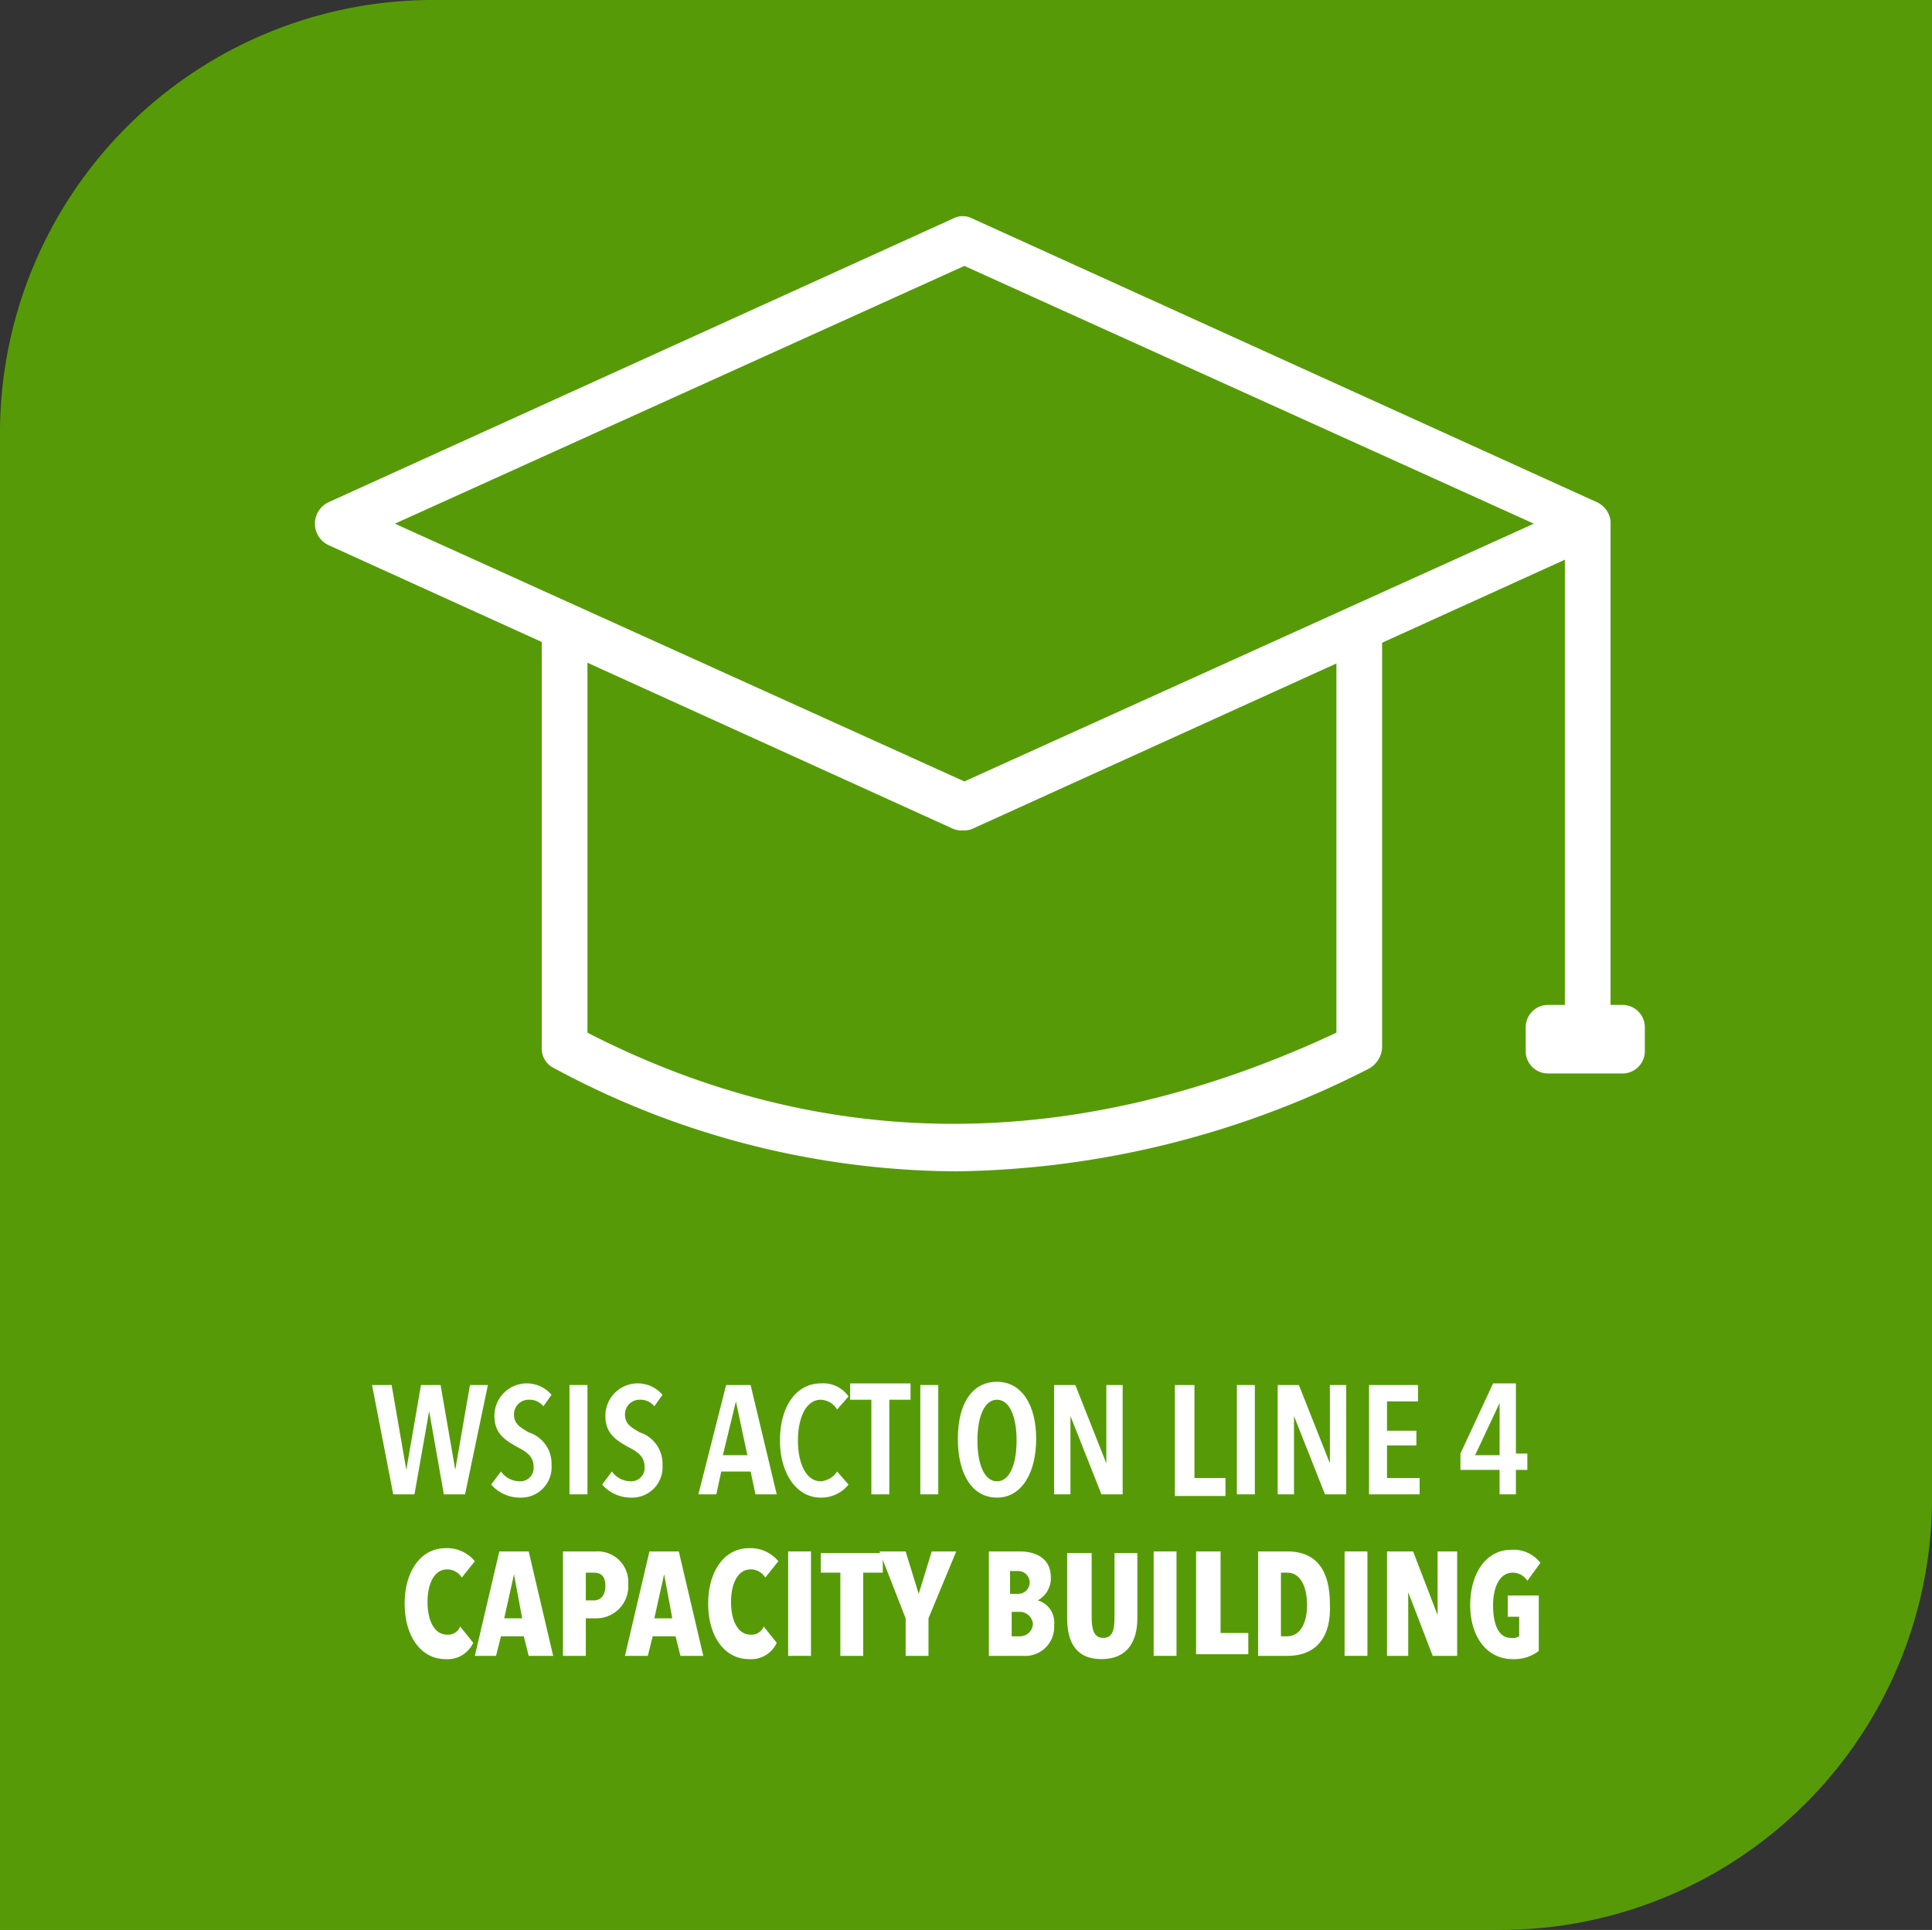
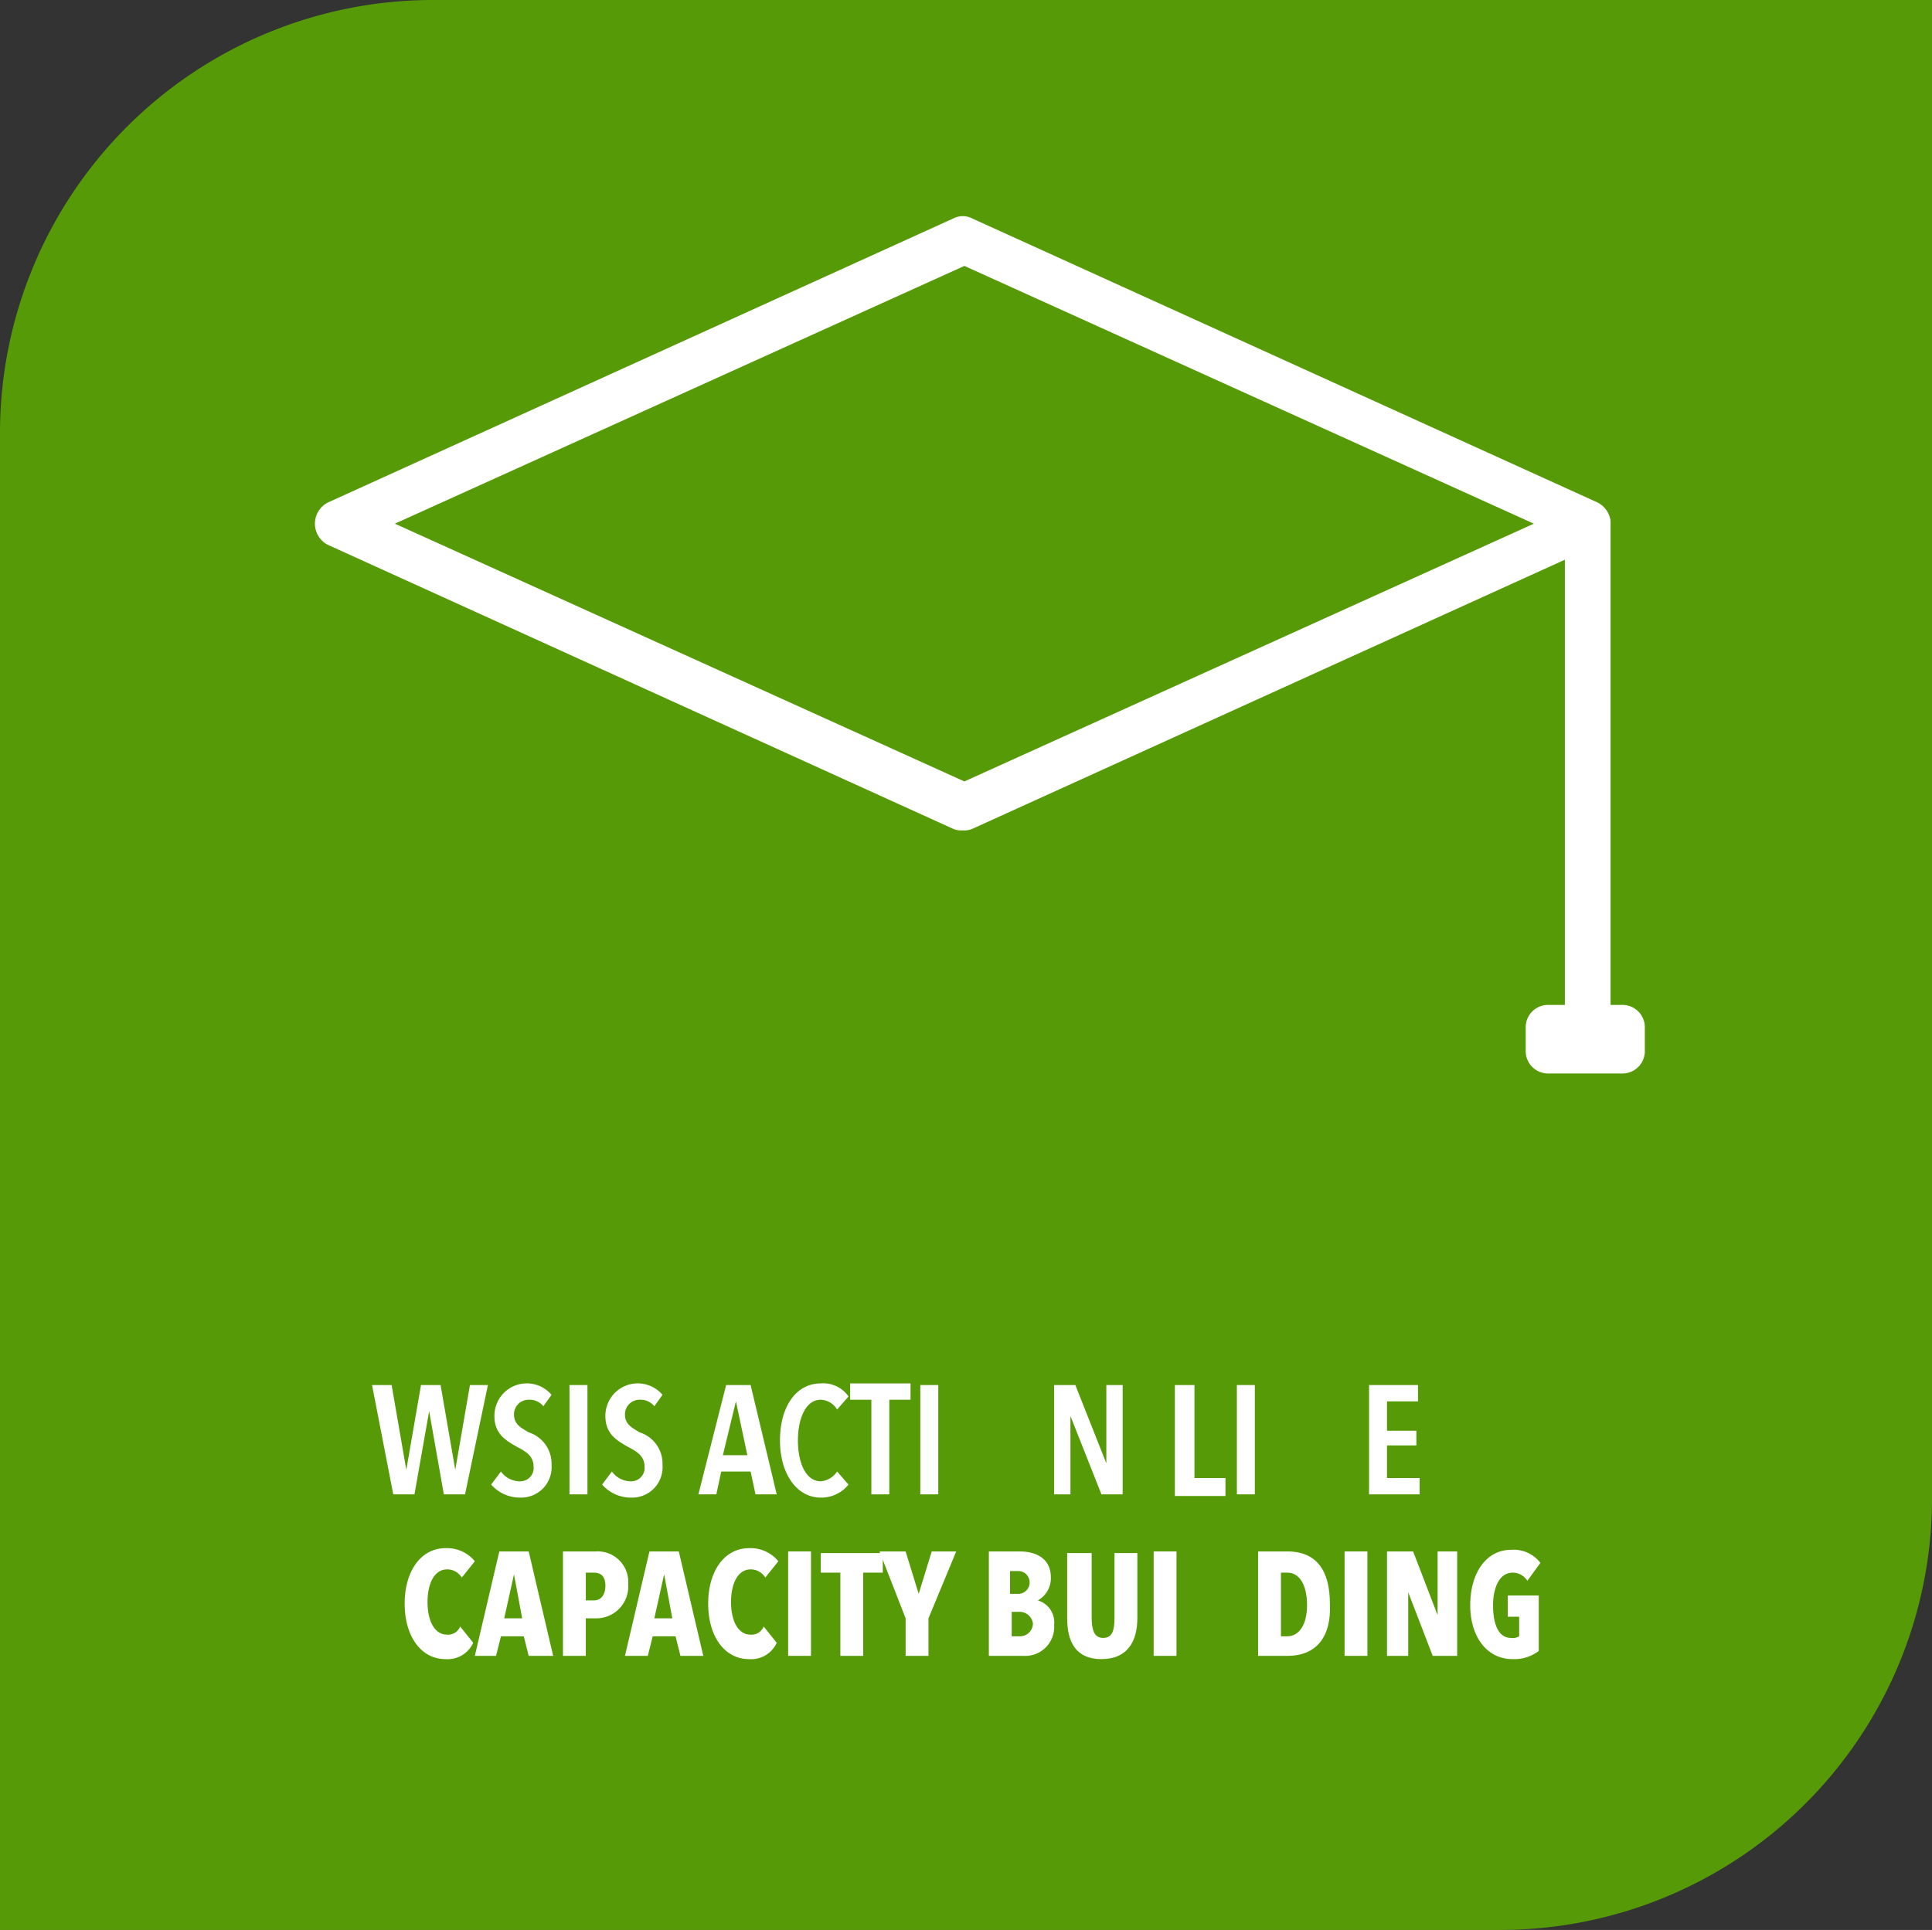
<svg xmlns="http://www.w3.org/2000/svg" width="118.399" height="118.3" viewBox="0 0 118.399 118.3">
  <rect x="0" y="0" width="118.399" height="118.3" fill="#333333" stroke="none" />
  <g id="Group_4784" data-name="Group 4784" transform="translate(-13186.7 11752)">
    <g id="Group_3915" data-name="Group 3915" transform="translate(12703.8 -11823.5)">
      <path id="Path_11818" data-name="Path 11818" d="M574.8,189.8H482.9V98a26.546,26.546,0,0,1,26.5-26.5h91.9v91.9A26.46,26.46,0,0,1,574.8,189.8Z" fill="#569b07" />
    </g>
    <g id="Group_4576" data-name="Group 4576" transform="translate(12703.8 -11823.5)">
      <g id="Group_4559" data-name="Group 4559">
        <g id="Group_4543" data-name="Group 4543">
          <path id="Path_12388" data-name="Path 12388" d="M510.2,173.2c-1.5,0-2.5-1.4-2.5-3.4s1-3.4,2.5-3.4a2.2,2.2,0,0,1,1.8.8l-.8,1a1.05,1.05,0,0,0-.9-.5c-.8,0-1.2.9-1.2,2s.4,2,1.2,2a.792.792,0,0,0,.8-.5l.8,1A1.724,1.724,0,0,1,510.2,173.2Z" fill="#fff" />
        </g>
        <g id="Group_4544" data-name="Group 4544">
          <path id="Path_12389" data-name="Path 12389" d="M515.3,173l-.3-1.2h-1.4l-.3,1.2H512l1.5-6.4h1.8l1.5,6.4Zm-.9-5h0l-.6,2.7h1.1Z" fill="#fff" />
        </g>
        <g id="Group_4545" data-name="Group 4545">
          <path id="Path_12390" data-name="Path 12390" d="M519.4,170.7h-.6V173h-1.4v-6.4h2a1.876,1.876,0,0,1,2,2A1.962,1.962,0,0,1,519.4,170.7Zm-.1-2.8h-.5v1.7h.5c.4,0,.7-.3.7-.9S519.7,167.9,519.3,167.9Z" fill="#fff" />
        </g>
        <g id="Group_4546" data-name="Group 4546">
          <path id="Path_12391" data-name="Path 12391" d="M524.6,173l-.3-1.2h-1.4l-.3,1.2h-1.4l1.5-6.4h1.8L526,173Zm-1-5h0l-.6,2.7h1.1Z" fill="#fff" />
        </g>
        <g id="Group_4547" data-name="Group 4547">
          <path id="Path_12392" data-name="Path 12392" d="M528.8,173.2c-1.5,0-2.5-1.4-2.5-3.4s1-3.4,2.5-3.4a2.2,2.2,0,0,1,1.8.8l-.8,1a1.05,1.05,0,0,0-.9-.5c-.8,0-1.2.9-1.2,2s.4,2,1.2,2a.792.792,0,0,0,.8-.5l.8,1A1.724,1.724,0,0,1,528.8,173.2Z" fill="#fff" />
        </g>
        <g id="Group_4548" data-name="Group 4548">
          <path id="Path_12393" data-name="Path 12393" d="M531.2,173v-6.4h1.4V173Z" fill="#fff" />
        </g>
        <g id="Group_4549" data-name="Group 4549">
          <path id="Path_12394" data-name="Path 12394" d="M535.8,167.9V173h-1.4v-5.1h-1.2v-1.2H537v1.2Z" fill="#fff" />
        </g>
        <g id="Group_4550" data-name="Group 4550">
          <path id="Path_12395" data-name="Path 12395" d="M539.8,170.7V173h-1.4v-2.3l-1.6-4.1h1.6l.8,2.6h0l.8-2.6h1.5Z" fill="#fff" />
        </g>
        <g id="Group_4551" data-name="Group 4551">
          <path id="Path_12396" data-name="Path 12396" d="M545.6,173h-2.1v-6.4h1.9c.8,0,1.9.3,1.9,1.6a1.552,1.552,0,0,1-.8,1.4h0a1.4,1.4,0,0,1,1,1.5A1.775,1.775,0,0,1,545.6,173Zm-.3-5.2h-.5v1.4h.5a.7.7,0,1,0,0-1.4Zm.1,2.5h-.5v1.5h.5a.789.789,0,0,0,.8-.8A.828.828,0,0,0,545.4,170.3Z" fill="#fff" />
        </g>
        <g id="Group_4552" data-name="Group 4552">
          <path id="Path_12397" data-name="Path 12397" d="M550.4,173.2c-1.6,0-2.1-1.1-2.1-2.5v-4h1.5v3.9c0,.7.1,1.3.7,1.3s.7-.5.7-1.3v-3.9h1.4v4C552.6,172.1,552,173.2,550.4,173.2Z" fill="#fff" />
        </g>
        <g id="Group_4553" data-name="Group 4553">
          <path id="Path_12398" data-name="Path 12398" d="M553.6,173v-6.4H555V173Z" fill="#fff" />
        </g>
        <g id="Group_4554" data-name="Group 4554">
-           <path id="Path_12399" data-name="Path 12399" d="M556.2,173v-6.4h1.5v5h1.7v1.3h-3.2Z" fill="#fff" />
-         </g>
+           </g>
        <g id="Group_4555" data-name="Group 4555">
          <path id="Path_12400" data-name="Path 12400" d="M561.8,173H560v-6.4h1.8c1.8,0,2.6,1.2,2.6,3.2C564.5,171.8,563.6,173,561.8,173Zm0-5.1h-.4v3.9h.4c.7,0,1.2-.7,1.2-1.9C563,168.6,562.5,167.9,561.8,167.9Z" fill="#fff" />
        </g>
        <g id="Group_4556" data-name="Group 4556">
          <path id="Path_12401" data-name="Path 12401" d="M565.3,173v-6.4h1.4V173Z" fill="#fff" />
        </g>
        <g id="Group_4557" data-name="Group 4557">
          <path id="Path_12402" data-name="Path 12402" d="M570.7,173l-1.5-3.9h0V173h-1.3v-6.4h1.6l1.5,3.9h0v-3.9h1.2V173Z" fill="#fff" />
        </g>
        <g id="Group_4558" data-name="Group 4558">
          <path id="Path_12403" data-name="Path 12403" d="M575.6,173.2c-1.6,0-2.6-1.4-2.6-3.3,0-2,1-3.4,2.5-3.4a2.067,2.067,0,0,1,1.8.8l-.8,1.1a1.05,1.05,0,0,0-.9-.5c-.8,0-1.2.9-1.2,2s.3,2,1.1,2a.749.749,0,0,0,.5-.1v-1.2h-.7v-1.3h1.9v3.4A2.476,2.476,0,0,1,575.6,173.2Z" fill="#fff" />
        </g>
      </g>
      <g id="Group_4575" data-name="Group 4575">
        <g id="Group_4560" data-name="Group 4560">
          <path id="Path_12404" data-name="Path 12404" d="M511.4,163.1h-1.3l-.9-5.1h0l-.9,5.1H507l-1.3-6.7h1.2l.9,5.2h0l.9-5.2h1.2l.9,5.2h0l.9-5.2h1.1Z" fill="#fff" />
        </g>
        <g id="Group_4561" data-name="Group 4561">
          <path id="Path_12405" data-name="Path 12405" d="M516.2,157.7a1.086,1.086,0,0,0-.9-.4.893.893,0,0,0-.9.9c0,.6.4.8.9,1.1a2.012,2.012,0,0,1,1.4,2,1.864,1.864,0,0,1-1.9,2,2.342,2.342,0,0,1-1.8-.8l.6-.8a1.426,1.426,0,0,0,1.2.6.817.817,0,0,0,.8-.9c0-.6-.4-.9-1-1.2-.7-.4-1.4-.8-1.4-1.9a1.985,1.985,0,0,1,3.5-1.3Z" fill="#fff" />
        </g>
        <g id="Group_4562" data-name="Group 4562">
          <path id="Path_12406" data-name="Path 12406" d="M517.8,163.1v-6.7h1.1v6.7Z" fill="#fff" />
        </g>
        <g id="Group_4563" data-name="Group 4563">
          <path id="Path_12407" data-name="Path 12407" d="M523,157.7a1.086,1.086,0,0,0-.9-.4.893.893,0,0,0-.9.9c0,.6.4.8.9,1.1a2.012,2.012,0,0,1,1.4,2,1.864,1.864,0,0,1-1.9,2,2.342,2.342,0,0,1-1.8-.8l.6-.8a1.426,1.426,0,0,0,1.2.6.817.817,0,0,0,.8-.9c0-.6-.4-.9-1-1.2-.7-.4-1.4-.8-1.4-1.9a1.985,1.985,0,0,1,3.5-1.3Z" fill="#fff" />
        </g>
        <g id="Group_4564" data-name="Group 4564">
          <path id="Path_12408" data-name="Path 12408" d="M529.2,163.1l-.3-1.4h-1.8l-.3,1.4h-1.1l1.7-6.7h1.5l1.6,6.7Zm-1.2-5.7h0l-.8,3.3h1.5Z" fill="#fff" />
        </g>
        <g id="Group_4565" data-name="Group 4565">
          <path id="Path_12409" data-name="Path 12409" d="M533.2,163.3c-1.5,0-2.5-1.5-2.5-3.5,0-2.1,1-3.5,2.5-3.5a1.879,1.879,0,0,1,1.7.8l-.7.8a1.217,1.217,0,0,0-1-.6c-.9,0-1.4,1.1-1.4,2.5s.5,2.5,1.4,2.5a1.326,1.326,0,0,0,1-.6l.7.8A2.132,2.132,0,0,1,533.2,163.3Z" fill="#fff" />
        </g>
        <g id="Group_4566" data-name="Group 4566">
          <path id="Path_12410" data-name="Path 12410" d="M537.4,157.3v5.8h-1.1v-5.8H535v-1h3.7v1Z" fill="#fff" />
        </g>
        <g id="Group_4567" data-name="Group 4567">
          <path id="Path_12411" data-name="Path 12411" d="M539.3,163.1v-6.7h1.1v6.7Z" fill="#fff" />
        </g>
        <g id="Group_4568" data-name="Group 4568">
-           <path id="Path_12412" data-name="Path 12412" d="M544,163.3c-1.5,0-2.4-1.4-2.4-3.6s.9-3.5,2.4-3.5,2.4,1.4,2.4,3.5S545.5,163.3,544,163.3Zm0-6c-.8,0-1.2,1.1-1.2,2.5s.4,2.5,1.2,2.5,1.2-1.1,1.2-2.5S544.8,157.3,544,157.3Z" fill="#fff" />
-         </g>
+           </g>
        <g id="Group_4569" data-name="Group 4569">
          <path id="Path_12413" data-name="Path 12413" d="M550.4,163.1l-1.9-4.8h0v4.8h-1v-6.7h1.3l1.9,4.8h0v-4.8h1v6.7Z" fill="#fff" />
        </g>
        <g id="Group_4570" data-name="Group 4570">
          <path id="Path_12414" data-name="Path 12414" d="M554.9,163.1v-6.7h1.2v5.7H558v1.1h-3.1Z" fill="#fff" />
        </g>
        <g id="Group_4571" data-name="Group 4571">
          <path id="Path_12415" data-name="Path 12415" d="M558.7,163.1v-6.7h1.1v6.7Z" fill="#fff" />
        </g>
        <g id="Group_4572" data-name="Group 4572">
-           <path id="Path_12416" data-name="Path 12416" d="M564.1,163.1l-1.9-4.8h0v4.8h-1v-6.7h1.3l1.9,4.8h0v-4.8h1v6.7Z" fill="#fff" />
-         </g>
+           </g>
        <g id="Group_4573" data-name="Group 4573">
          <path id="Path_12417" data-name="Path 12417" d="M566.8,163.1v-6.7h3v1h-1.9v1.8h1.8v.9h-1.8v2h2v1Z" fill="#fff" />
        </g>
        <g id="Group_4574" data-name="Group 4574">
-           <path id="Path_12418" data-name="Path 12418" d="M575.8,161.6v1.5h-1v-1.5h-2.4v-1l2-4.3h1.4v4.3h.7v1Zm-1-4.1h0l-1.5,3.2h1.5Z" fill="#fff" />
-         </g>
+           </g>
      </g>
    </g>
    <g id="Group_4580" data-name="Group 4580" transform="translate(12703.8 -11823.5)">
      <g id="Group_4577" data-name="Group 4577">
        <path id="Path_12419" data-name="Path 12419" d="M541.9,122.4a1.268,1.268,0,0,1-.6-.1L503,104.9a1.456,1.456,0,0,1,0-2.6l38.3-17.4a1.275,1.275,0,0,1,1.2,0l38.3,17.4a1.456,1.456,0,0,1,0,2.6l-38.3,17.4A1.269,1.269,0,0,1,541.9,122.4Zm-34.8-18.8L542,119.4l34.9-15.8L542,87.8Z" fill="#fff" />
      </g>
      <g id="Group_4578" data-name="Group 4578">
-         <path id="Path_12420" data-name="Path 12420" d="M541.5,143.3a52.335,52.335,0,0,1-24.6-6.3,1.34,1.34,0,0,1-.8-1.3V110.5a1.4,1.4,0,0,1,2.8,0v24.3c14.6,7.5,30.1,7.4,45.9,0V110.5a1.4,1.4,0,0,1,2.8,0v25.2a1.561,1.561,0,0,1-.8,1.3A56.956,56.956,0,0,1,541.5,143.3Z" fill="#fff" />
-       </g>
+         </g>
      <g id="Group_4579" data-name="Group 4579">
        <path id="Path_12421" data-name="Path 12421" d="M580.2,136.3a1.367,1.367,0,0,1-1.4-1.4V103.6a1.4,1.4,0,0,1,2.8,0v31.3A1.367,1.367,0,0,1,580.2,136.3Z" fill="#fff" />
      </g>
    </g>
    <g id="Group_4581" data-name="Group 4581" transform="translate(12703.8 -11823.5)">
      <path id="Path_12422" data-name="Path 12422" d="M582.3,137.3h-4.5a1.367,1.367,0,0,1-1.4-1.4v-1.4a1.367,1.367,0,0,1,1.4-1.4h4.5a1.367,1.367,0,0,1,1.4,1.4v1.4A1.367,1.367,0,0,1,582.3,137.3Z" fill="#fff" />
    </g>
  </g>
</svg>